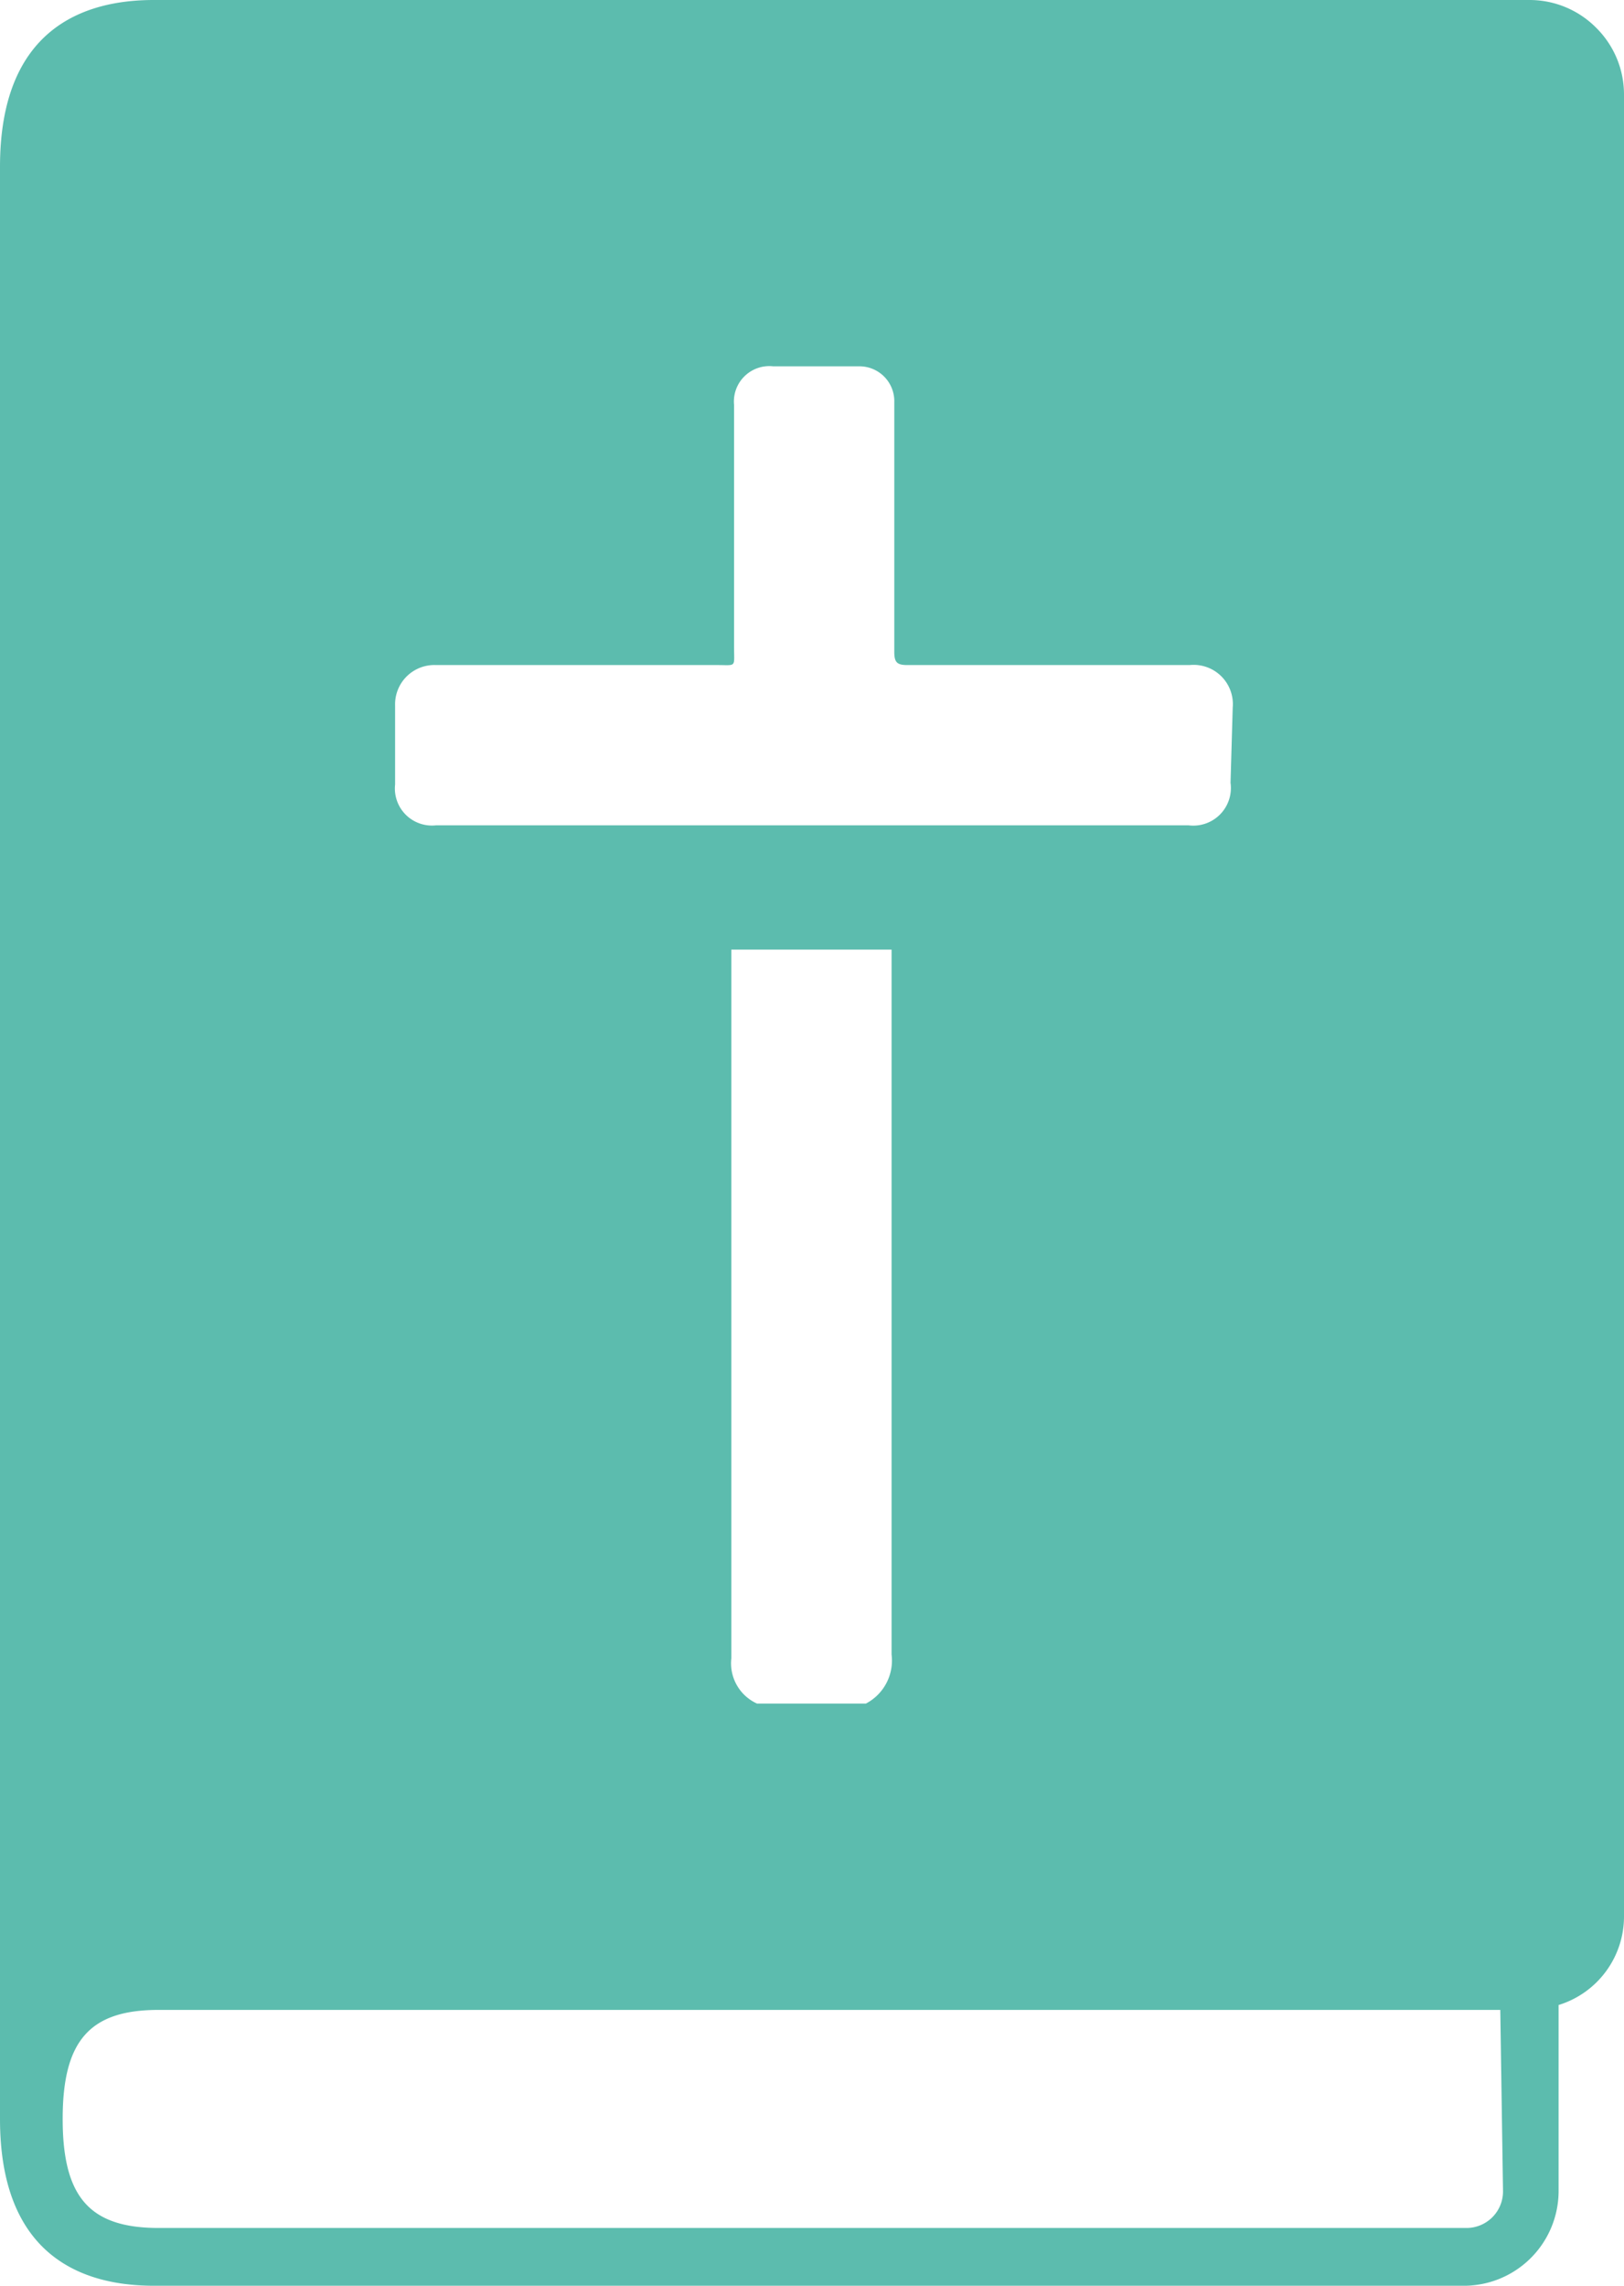
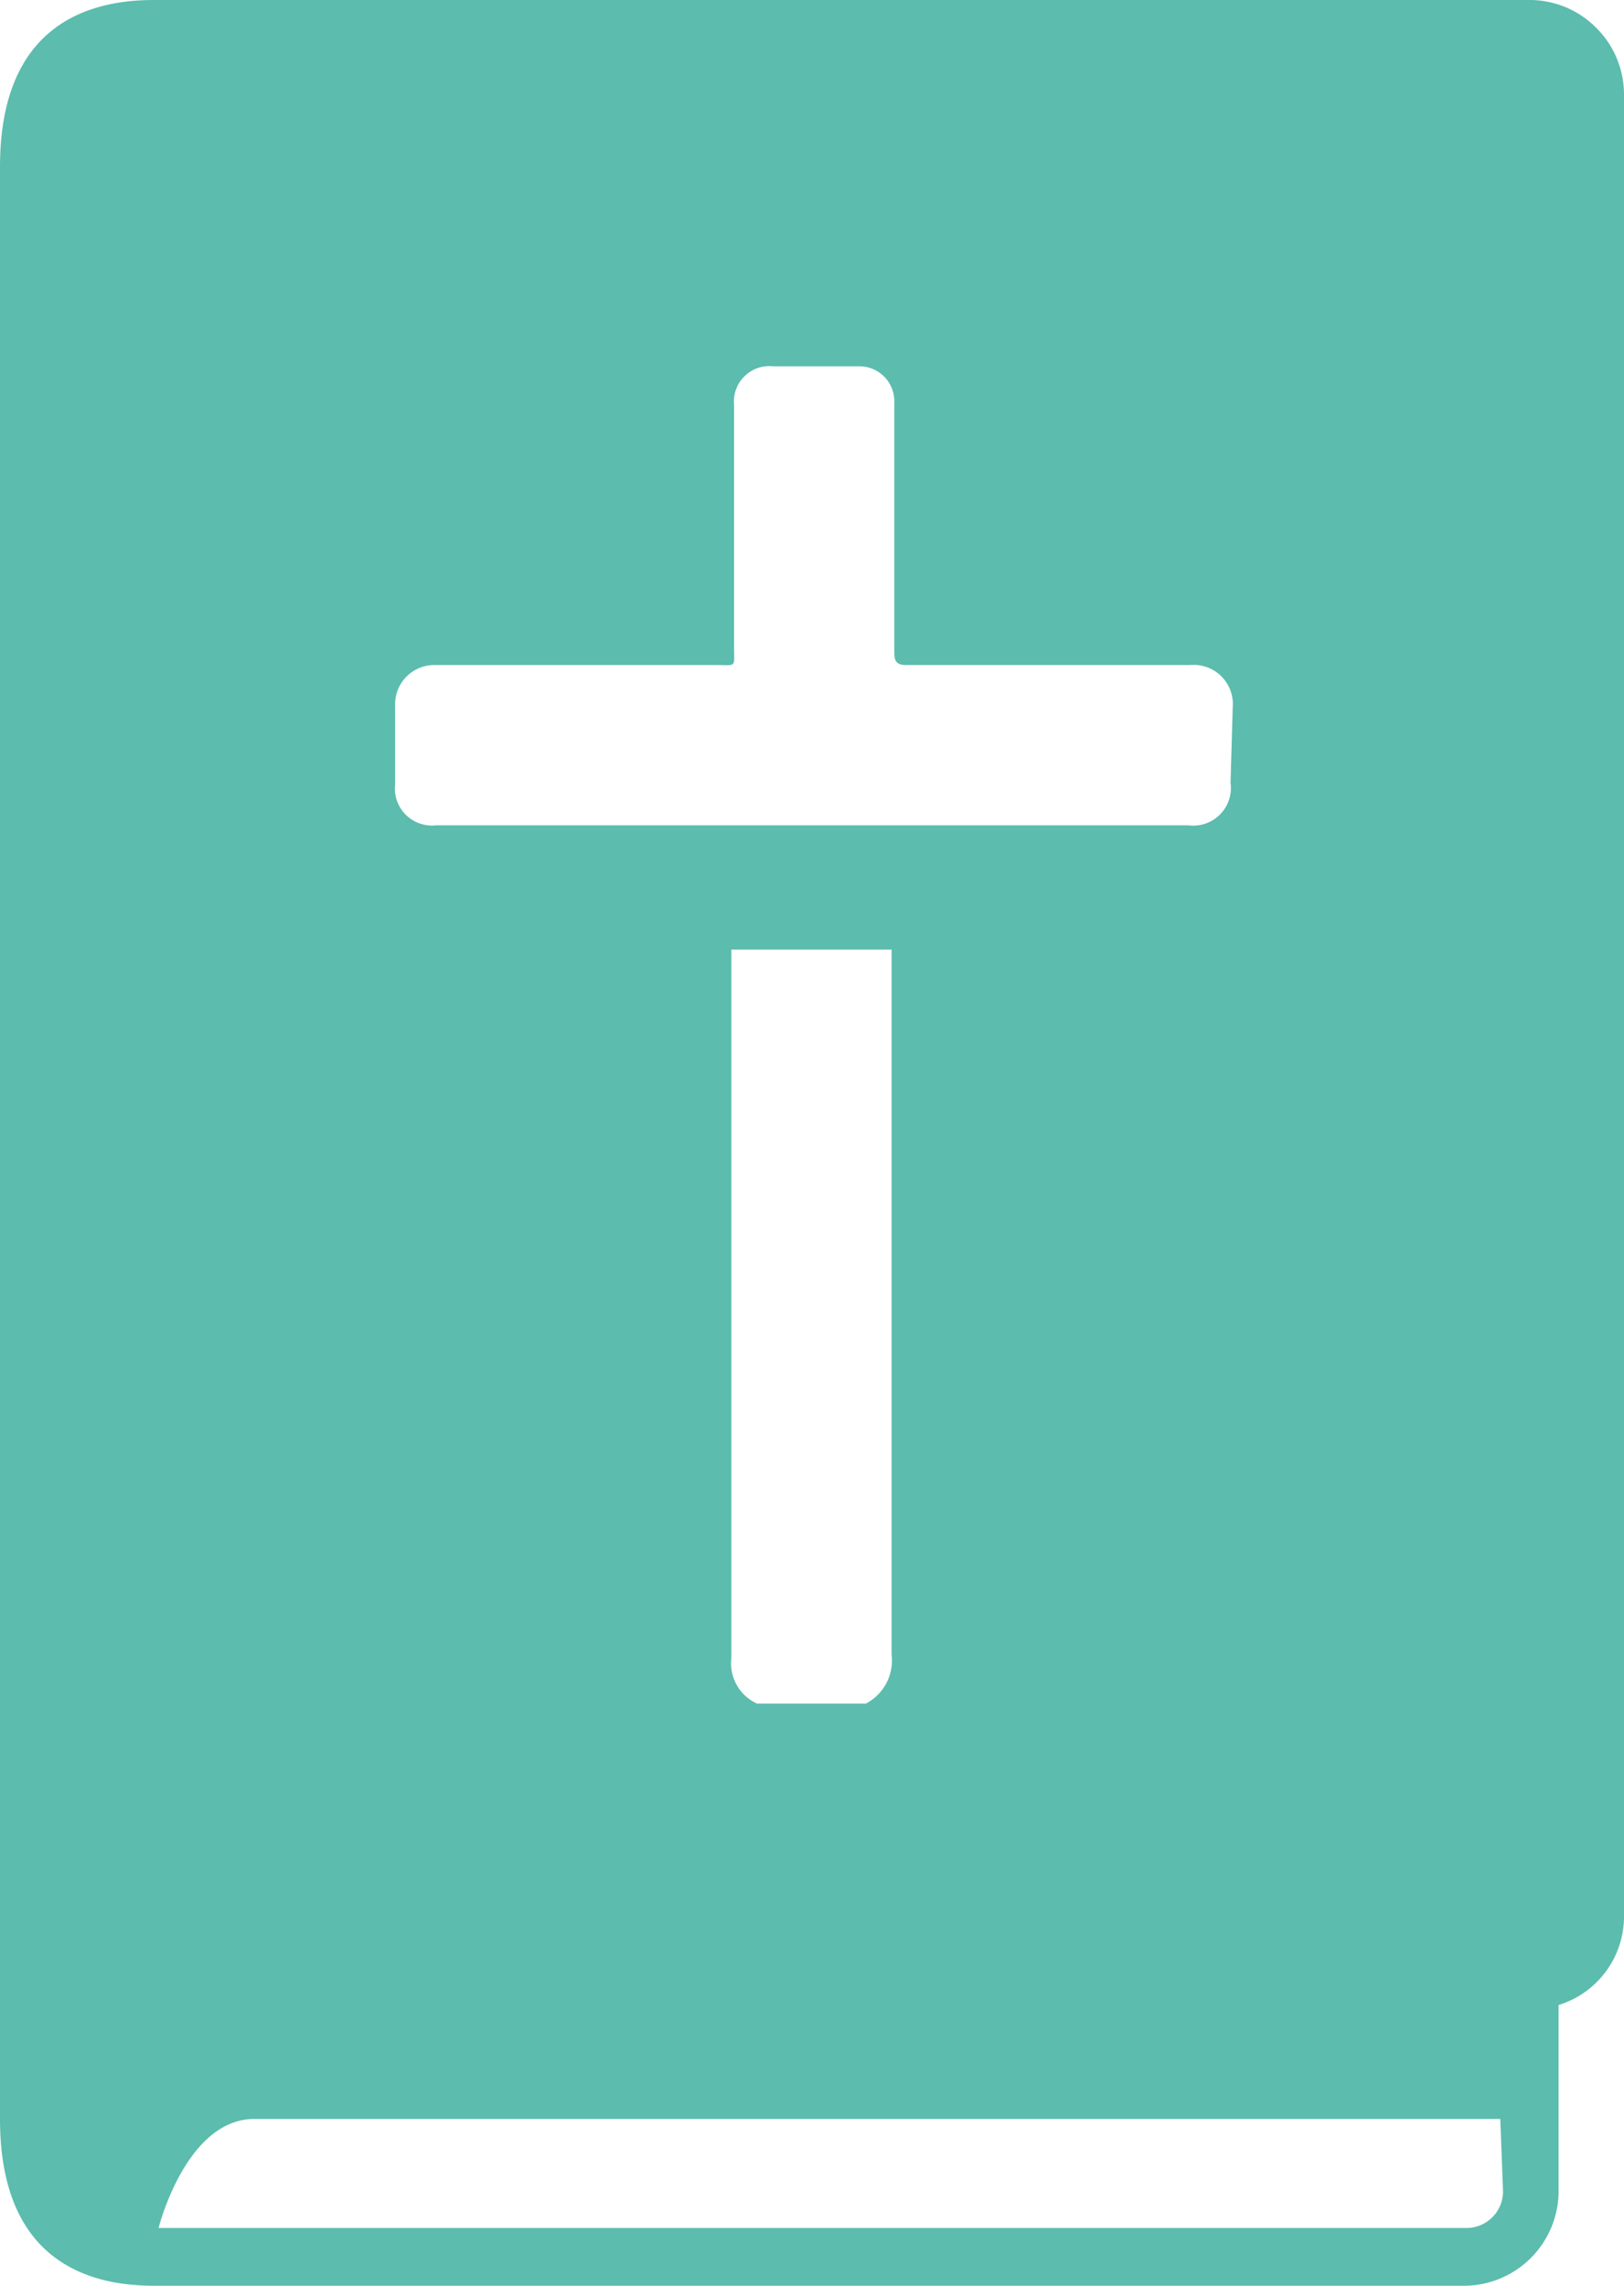
<svg xmlns="http://www.w3.org/2000/svg" width="29.8" height="41.93" viewBox="0 0 29.8 41.93">
  <g id="Bijbel" transform="translate(0 0)">
    <g id="Laag_1" data-name="Laag 1">
-       <path id="Path_41" data-name="Path 41" d="M29.29.51A1.72,1.72,0,0,0,28.06,0H2.82C1.53,0,0,.53,0,3.06V38.87c0,2.53,1.53,3.06,2.82,3.06h24A1.74,1.74,0,0,0,28.6,40.2V36.78a1.7,1.7,0,0,0,1.2-1.64V1.74A1.72,1.72,0,0,0,29.29.51ZM13.42,30.42v-13h2.94V30.35a.89.89,0,0,1-.47.9h-2a.81.81,0,0,1-.47-.83Zm9.16-16.06a.69.69,0,0,1-.77.78H8a.68.68,0,0,1-.75-.75V12.94A.72.72,0,0,1,8,12.2h5.16c.36,0,.31.05.31-.33V7.43a.65.65,0,0,1,.72-.71h1.56a.64.64,0,0,1,.66.66v4.58c0,.19.05.24.24.24h5.18a.72.72,0,0,1,.79.78Zm5,25.84a.67.67,0,0,1-.67.67h-24c-1.26,0-1.76-.56-1.76-2s.5-2,1.76-2H27.53Z" fill="#5cbcae" />
+       <path id="Path_41" data-name="Path 41" d="M29.29.51A1.72,1.72,0,0,0,28.06,0H2.82C1.53,0,0,.53,0,3.06V38.87c0,2.53,1.53,3.06,2.82,3.06h24A1.74,1.74,0,0,0,28.6,40.2V36.78a1.7,1.7,0,0,0,1.2-1.64V1.74A1.72,1.72,0,0,0,29.29.51ZM13.42,30.42v-13h2.94V30.35a.89.89,0,0,1-.47.9h-2a.81.81,0,0,1-.47-.83Zm9.16-16.06a.69.69,0,0,1-.77.78H8a.68.68,0,0,1-.75-.75V12.94A.72.72,0,0,1,8,12.2h5.16c.36,0,.31.05.31-.33V7.43a.65.65,0,0,1,.72-.71h1.56a.64.64,0,0,1,.66.66v4.58c0,.19.05.24.24.24h5.18a.72.72,0,0,1,.79.78Zm5,25.84a.67.67,0,0,1-.67.67h-24s.5-2,1.76-2H27.53Z" fill="#5cbcae" />
    </g>
  </g>
</svg>